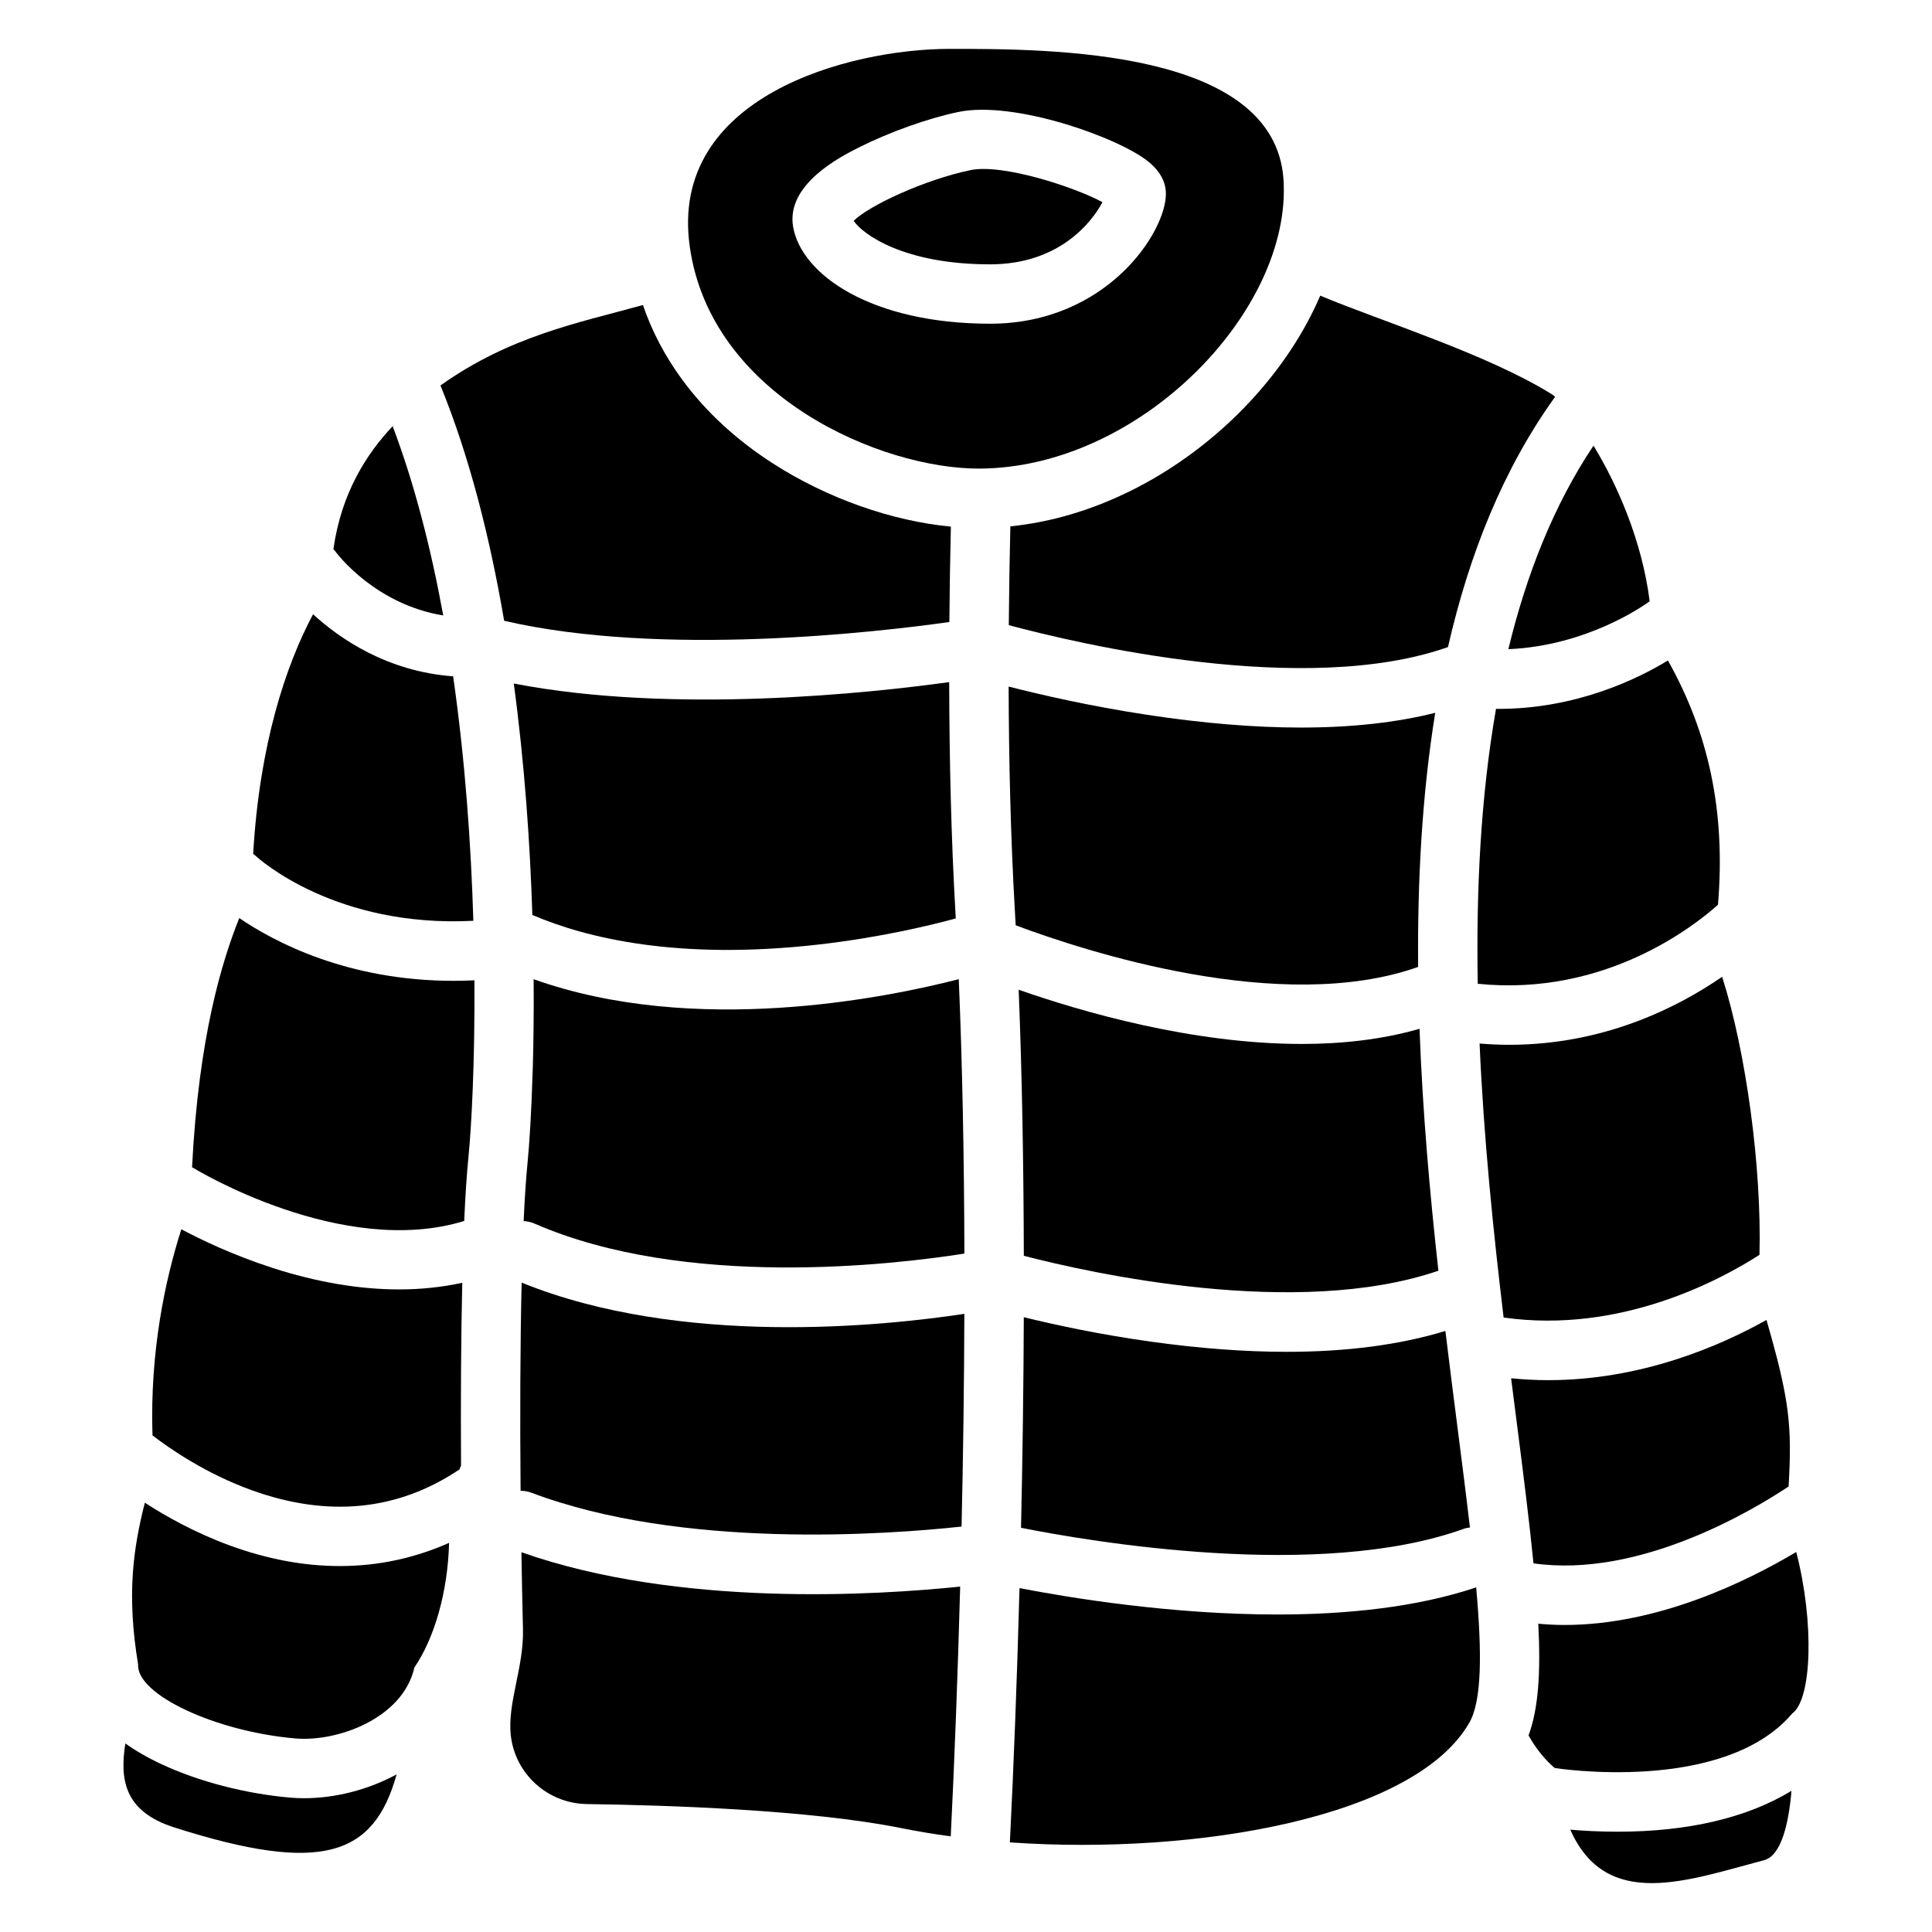
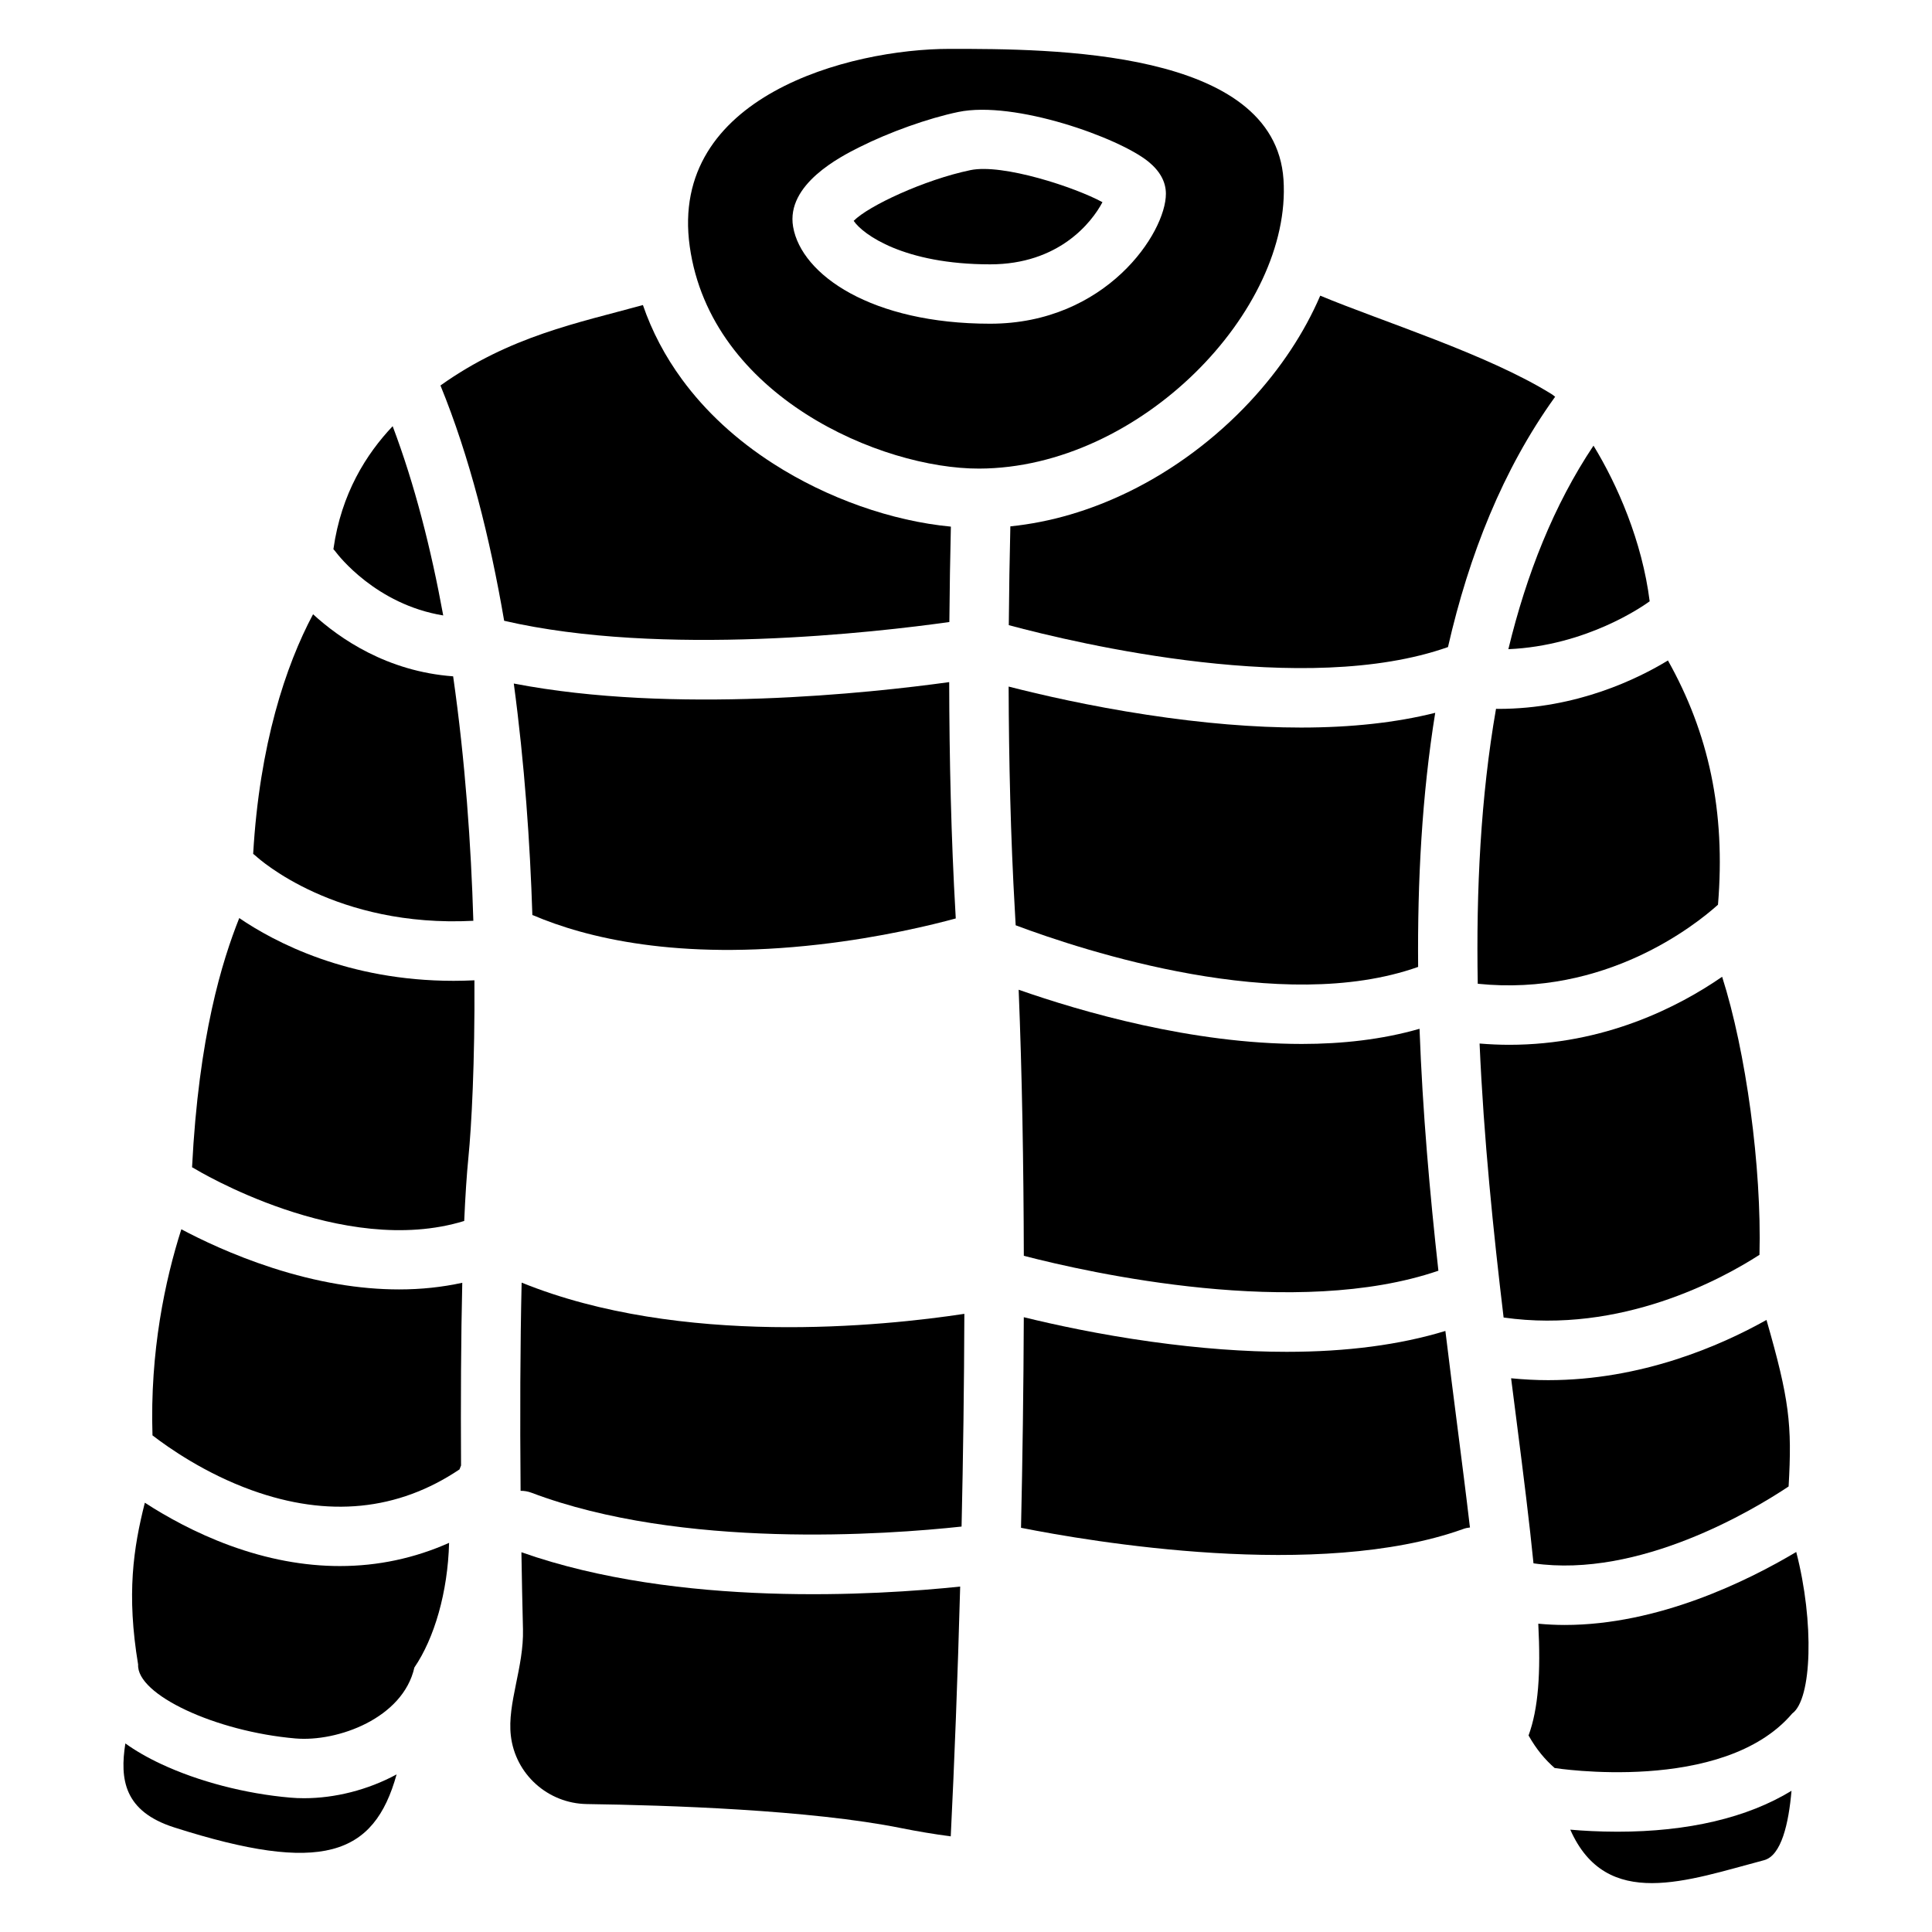
<svg xmlns="http://www.w3.org/2000/svg" fill="#000000" width="800px" height="800px" version="1.1" viewBox="144 144 512 512">
  <g>
    <path d="m560.14 628.88c9.574 21.648 31.113 13.43 51.355 8.09 4.574-1.211 6.516-9.672 7.273-18.391-11.691 7.125-27.316 10.844-46.141 10.844-4.922-0.004-9.211-0.258-12.488-0.543z" />
    <path d="m484.14 191.58c-2.312-34.629-61.746-34.629-88.434-34.629s-74.5 12.605-68.918 52.359c5.578 39.754 50.805 58.953 76.711 58.871 42.68-0.125 82.941-41.977 80.641-76.602zm-77.734 38.207c-31.371 0-50.016-12.922-52.223-25.684-1.938-11.266 12.664-18.629 17.465-21.047 8.012-4.035 18.32-7.715 26.293-9.379 14.898-3.102 42.566 6.801 50.391 13.156 3.078 2.508 4.644 5.371 4.644 8.52 0.012 10.305-15.84 34.434-46.57 34.434z" />
    <path d="m401.16 189.09c-12.184 2.539-27.039 9.484-30.926 13.441 2.449 3.602 13.305 11.523 36.172 11.523 18.105 0 26.863-10.992 29.758-16.473-7.215-3.934-26.426-10.281-35.004-8.492z" />
    <path d="m581.18 303.35c-1.988-15.871-8.531-30.859-14.887-41.25-10.52 15.742-17.762 34.086-22.562 53.941 20.613-0.887 35.578-11.324 37.449-12.691z" />
    <path d="m610.28 476.54c0.609-23.312-3.59-53.922-9.898-73.684-11.57 7.981-31.133 18.027-56.414 18.027-2.559 0-5.188-0.117-7.863-0.336 1.102 25.172 3.652 49.938 6.367 72.609 31.152 4.441 57.91-10.23 67.809-16.617z" />
    <path d="m525.19 480.75c-2.262-20.387-4.191-42.094-5-64.109-9.93 2.856-20.547 4.016-31.203 4.016-29.059 0-58.402-8.543-75.031-14.367 0.895 22.16 1.309 46.148 1.367 70.512 17.492 4.531 72.348 16.82 109.87 3.949z" />
    <path d="m280.16 325.14c2.863 21.285 4.32 42.41 4.922 61.352 0.09 0.039 0.188 0.059 0.277 0.098 13.805 5.883 38.129 12.004 75.629 7.715 16.582-1.891 30.062-5.207 36.301-6.906-0.02-0.316-0.031-0.629-0.051-0.945-1.18-20.387-1.652-41.562-1.691-61.688-20.891 2.894-73.094 8.551-115.39 0.375z" />
    <path d="m264.21 403.93c-28.062 0-47.457-10.262-56.805-16.629-4.508 11.316-10.754 31.242-12.508 66.035 0.207 0.109 0.414 0.215 0.609 0.336 0.48 0.297 39.262 23.824 71.516 13.895 0.285-6.574 0.66-12.289 1.113-16.848 0.816-8.156 1.73-25.25 1.594-46.926-1.871 0.086-3.711 0.137-5.519 0.137z" />
    <path d="m261.46 307.1c-3.207-17.562-7.559-34.715-13.402-50.156-6.957 7.359-13.629 17.801-15.703 32.602 0.246 0.254 0.473 0.512 0.688 0.809 0.531 0.699 10.566 13.836 28.418 16.746z" />
    <path d="m249.79 485.71c-10.547 0-21.883-1.91-33.684-5.738-10.488-3.394-19.039-7.539-24.051-10.203-4.289 13.43-8.355 32.383-7.644 54.621 4.309 3.324 13.953 10.078 26.301 14.535 20.25 7.301 38.75 5.441 55.055-5.512 0.137-0.344 0.277-0.699 0.414-1.043-0.098-16.945-0.02-33.789 0.324-48.422-5.301 1.16-10.887 1.762-16.715 1.762z" />
    <path d="m618 537.93c0.945-16.441 0.195-23.074-5.863-44.133-12.32 6.906-33.152 15.961-57.859 15.961-3.207 0-6.484-0.176-9.82-0.5 0.48 3.777 0.953 7.477 1.418 11.09 1.891 14.75 3.453 27.266 4.516 37.953 28.043 4.031 58.242-14.121 67.609-20.371z" />
-     <path d="m285.42 403.5c0.07 8.512-0.031 16.344-0.215 23.254-0.012 0.227-0.02 0.461-0.031 0.688-0.324 11.344-0.895 20.004-1.379 24.828-0.414 4.121-0.746 9.328-1.023 15.332 0.953 0.039 1.918 0.246 2.844 0.648 40.051 17.484 95.438 10.883 113.96 7.961-0.07-25.219-0.523-49.996-1.496-72.719-19.09 4.918-69.832 15.289-112.66 0.008z" />
    <path d="m269.44 388.02c-0.59-19.906-2.144-42.371-5.352-64.785-17.496-1.289-30.062-9.977-37.125-16.453-7.254 13.59-14.199 34.566-15.871 63.496 0.254 0.188 0.5 0.383 0.746 0.609 0.934 0.867 21.191 19.023 57.602 17.133z" />
    <path d="m395.59 308.84c0.07-8.809 0.215-17.289 0.402-25.277-15.625-1.477-32.727-7.477-47.074-16.688-9.781-6.277-17.91-13.785-24.168-22.316-4.516-6.16-7.981-12.754-10.371-19.719-17.102 4.715-35.285 8.227-53.648 21.312v0.012c7.703 18.844 13.117 40.383 16.875 62.348 41.766 9.676 98.926 3.016 117.98 0.328z" />
    <path d="m282.18 555.36c0.109 6.938 0.246 13.785 0.414 20.398 0.254 10.086-4.203 19.652-3.219 28.191 1.172 10.254 9.84 17.996 20.152 18.145 21.246 0.297 59.227 1.523 83.305 6.375 4.223 0.848 8.609 1.586 13.125 2.184 0.965-19.445 1.84-42.066 2.5-66.195-21.934 2.285-74.578 5.613-116.28-9.098z" />
    <path d="m204.85 553.55c-9.043-3.316-16.738-7.606-22.465-11.316-3.051 12.062-4.879 24.234-1.781 42.883-0.461 7.969 20.516 17.762 41.691 19.59 11.188 0.965 28.508-5.371 31.52-18.805 5.285-7.734 8.855-19.945 9.199-33.031-9.172 4.082-18.875 6.148-28.941 6.148-9.473 0.004-19.254-1.816-29.223-5.469z" />
-     <path d="m482.5 571.86c-28.172 0-55.055-4.43-68.32-6.996-0.66 24.492-1.555 47.449-2.539 67.109 0 0.09-0.02 0.176-0.031 0.277 49.73 3.473 107.47-6.691 121.79-31.742 3.316-5.797 3.356-18.449 1.801-35.836-15.887 5.336-34.555 7.188-52.699 7.188z" />
    <path d="m413.16 389.21c18.262 6.848 70.406 23.902 106.66 11.031-0.195-22.762 1.012-45.57 4.527-67.336-10.371 2.598-22.25 3.906-35.562 3.906-12.398 0-26.047-1.133-40.875-3.394-15.133-2.301-28.164-5.305-36.613-7.469 0.059 19.473 0.523 39.902 1.664 59.582 0.074 1.219 0.133 2.457 0.203 3.68z" />
    <path d="m620.02 555.29c-13.008 7.754-36.586 19.344-61.352 19.344-2.332 0-4.664-0.117-7.008-0.336 0.68 13.078 0.02 22.543-2.578 29.617 2.055 3.652 4.367 6.406 6.918 8.629 0 0 44.672 7.066 62.965-14.453 5.215-3.766 5.875-24.172 1.055-42.801z" />
    <path d="m531.77 549.2c0.59-0.215 1.191-0.344 1.789-0.402-0.02-0.129-0.031-0.254-0.051-0.383-0.012-0.098-0.02-0.188-0.039-0.285-0.934-8.031-2.047-16.68-3.207-25.781-1.043-8.148-2.144-16.727-3.219-25.633-12.074 3.68-26.125 5.531-42.047 5.531-11.07 0-23.035-0.895-35.848-2.676-13.953-1.938-25.918-4.555-33.828-6.496-0.07 18.793-0.336 37.609-0.738 55.805 18.18 3.617 78.949 14.047 117.19 0.32z" />
    <path d="m443.34 274.22c-10.371 5.086-20.961 8.188-31.586 9.27-0.195 8.254-0.344 17.055-0.414 26.184 18.52 4.969 78.574 19.16 116.39 5.805 5.578-24.434 14.555-47.066 28.289-66.184 0.039-0.051 0.078-0.098 0.117-0.148-0.363-0.297-0.719-0.562-1.031-0.758-17.113-10.598-45.066-19.277-61.227-26.035-4.211 9.801-10.52 19.387-18.676 28.133-9.121 9.773-20.133 17.98-31.859 23.734z" />
    <path d="m282.24 483.91c-0.383 16.277-0.453 35.66-0.277 55.172 0.953-0.012 1.918 0.148 2.863 0.5 39.922 15.094 94.336 11.098 114 8.973 0.414-18.391 0.68-37.402 0.738-56.375-21.516 3.269-75.156 8.832-117.32-8.27z" />
    <path d="m540.46 331.84c-4.062 23.262-5.285 48.078-4.84 72.867 33.809 3.473 57.613-15.508 63.664-20.949 2.055-24.828-2.488-45.52-13.266-64.727-7.832 4.773-24.137 12.832-44.938 12.832-0.219-0.004-0.426-0.023-0.621-0.023z" />
    <path d="m220.94 620.39c-11.887-1.023-24.375-4.281-34.281-8.926-3.719-1.742-6.84-3.57-9.438-5.434-1.484 9.465-0.402 17.996 12.961 22.258 39.113 12.488 52.938 7.519 58.922-14.051-7.664 4.152-16.434 6.309-24.5 6.309-1.254 0.004-2.477-0.047-3.664-0.156z" />
  </g>
</svg>